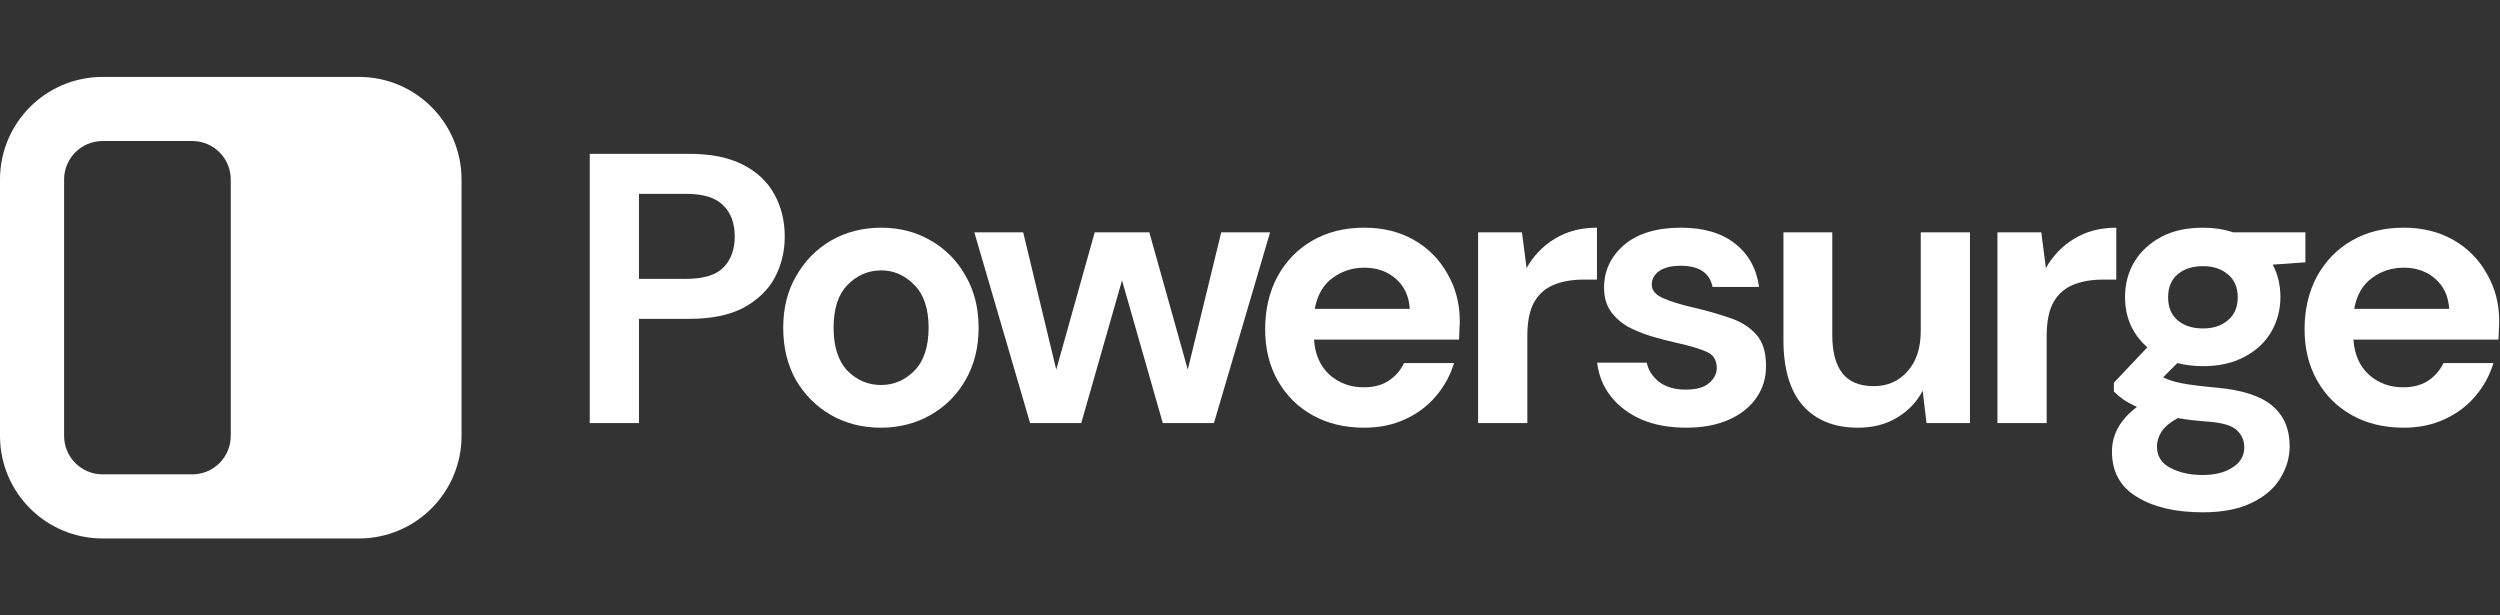
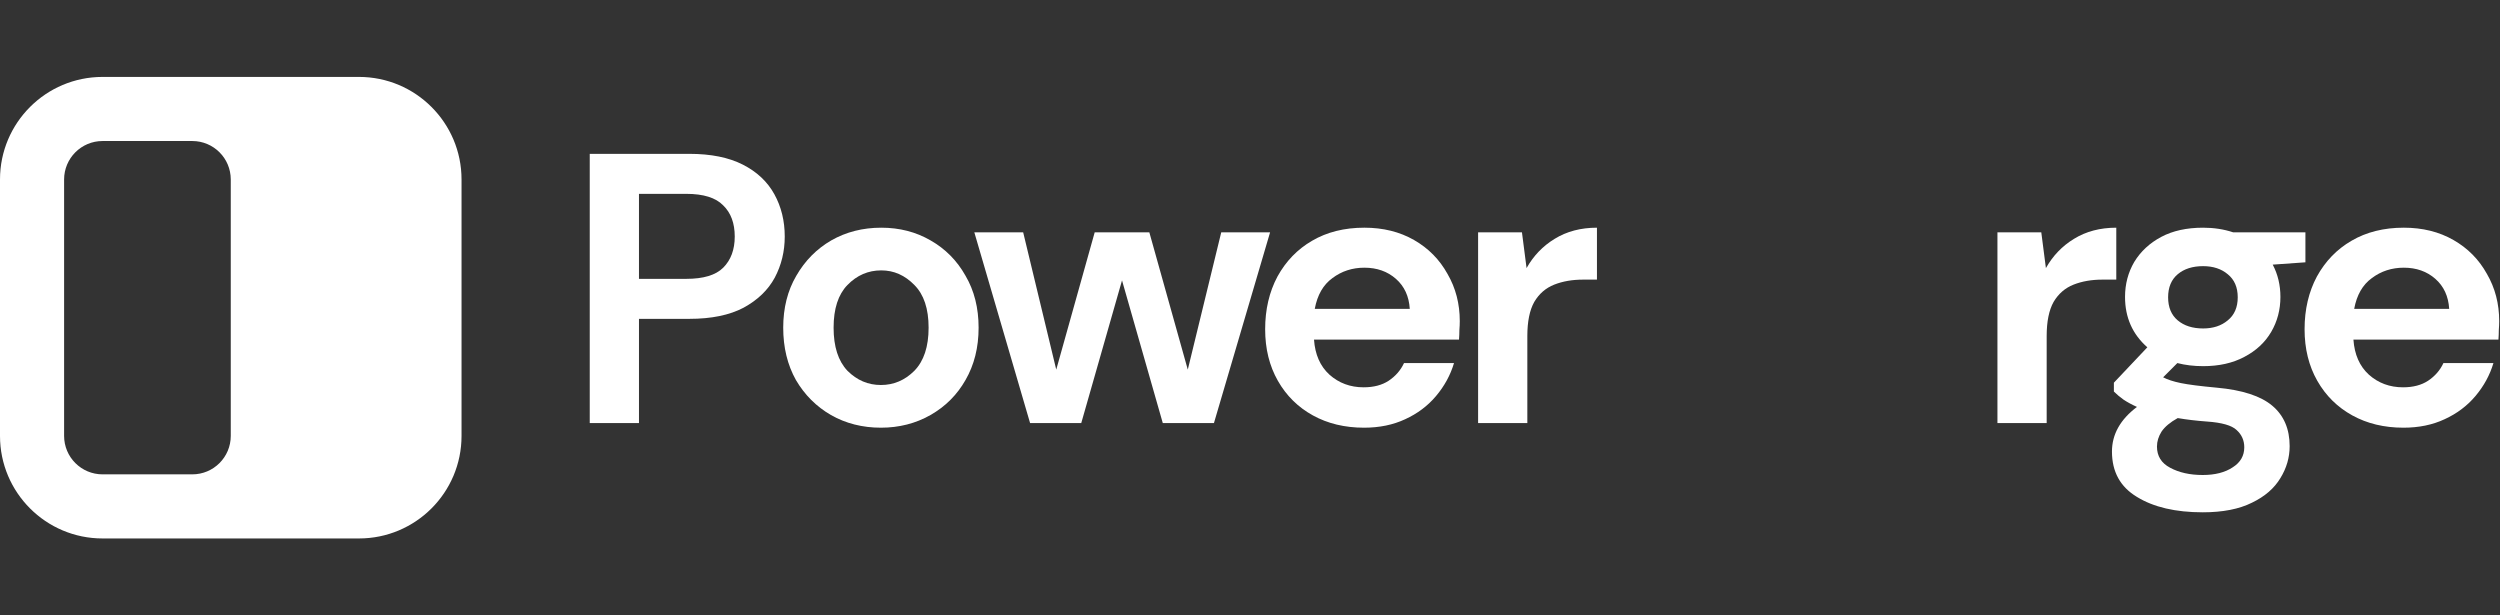
<svg xmlns="http://www.w3.org/2000/svg" fill="none" height="48" viewBox="0 0 195 48" width="195">
  <rect x="0" y="0" width="195" height="48" fill="#333333" stroke="none" />
  <g fill="#fff">
    <path clip-rule="evenodd" d="m8 6c-4.418 0-8 3.582-8 8v20c0 4.418 3.582 8 8 8h20c4.418 0 8-3.582 8-8v-20c0-4.418-3.582-8-8-8zm0 5c-1.657 0-3 1.343-3 3v20c0 1.657 1.343 3 3 3h7c1.657 0 3-1.343 3-3v-20c0-1.657-1.343-3-3-3z" fill-rule="evenodd" />
    <path d="m46 33v-21h7.77c1.68 0 3.07.28 4.17.84s1.92 1.33 2.46 2.31.81 2.08.81 3.3c0 1.16-.26 2.23-.78 3.21-.52.96-1.33 1.74-2.43 2.34-1.1.58-2.51.87-4.23.87h-3.93v8.13zm3.84-11.25h3.69c1.34 0 2.3-.29 2.88-.87.6-.6.9-1.41.9-2.43 0-1.04-.3-1.85-.9-2.43-.58-.6-1.54-.9-2.88-.9h-3.69z" />
    <path d="m68.711 33.36c-1.44 0-2.74-.33-3.9-.99-1.14-.66-2.05-1.57-2.73-2.73-.66-1.18-.99-2.54-.99-4.08s.34-2.89 1.02-4.05c.68-1.18 1.59-2.1 2.73-2.76 1.16-.66 2.46-.99 3.9-.99 1.42 0 2.7.33 3.84.99 1.16.66 2.07 1.58 2.73 2.76.68 1.16 1.02 2.51 1.02 4.05s-.34 2.9-1.02 4.08c-.66 1.16-1.57 2.07-2.73 2.73s-2.45.99-3.87.99zm0-3.33c1 0 1.87-.37 2.61-1.11.74-.76 1.11-1.88 1.11-3.36s-.37-2.59-1.11-3.33c-.74-.76-1.6-1.14-2.58-1.14-1.02 0-1.9.38-2.64 1.14-.72.74-1.08 1.85-1.08 3.33s.36 2.6 1.08 3.36c.74.74 1.61 1.11 2.61 1.11z" />
    <path d="m80.347 33-4.35-14.88h3.81l2.58 10.71 3-10.71h4.26l3 10.71 2.61-10.71h3.81l-4.38 14.88h-3.99l-3.18-11.13-3.18 11.13z" />
    <path d="m106.392 33.36c-1.5 0-2.83-.32-3.99-.96s-2.07-1.54-2.73-2.7c-.66-1.16-.99-2.5-.99-4.02 0-1.54.32-2.91.96-4.11.66-1.2 1.56-2.13 2.7-2.79 1.16-.68 2.52-1.02 4.08-1.02 1.46 0 2.75.32 3.87.96s1.99 1.52 2.61 2.64c.64 1.1.96 2.33.96 3.69 0 .22-.01.45-.03.69 0 .24-.01.49-.03.75h-11.31c.08 1.16.48 2.07 1.2 2.73.74.66 1.63.99 2.67.99.78 0 1.43-.17 1.95-.51.54-.36.94-.82 1.2-1.38h3.9c-.28.94-.75 1.8-1.41 2.58-.64.76-1.44 1.36-2.4 1.8-.94.44-2.01.66-3.21.66zm.03-12.48c-.94 0-1.77.27-2.49.81-.72.52-1.18 1.32-1.38 2.4h7.41c-.06-.98-.42-1.76-1.08-2.34s-1.48-.87-2.46-.87z" />
    <path d="m115.292 33v-14.88h3.42l.36 2.79c.54-.96 1.27-1.72 2.19-2.28.94-.58 2.04-.87 3.3-.87v4.05h-1.08c-.84 0-1.59.13-2.25.39s-1.18.71-1.56 1.35c-.36.64-.54 1.53-.54 2.67v6.78z" />
-     <path d="m131.537 33.36c-1.32 0-2.48-.21-3.48-.63-1-.44-1.8-1.04-2.4-1.8s-.96-1.64-1.08-2.64h3.87c.12.58.44 1.08.96 1.5.54.4 1.23.6 2.07.6s1.45-.17 1.83-.51c.4-.34.6-.73.6-1.17 0-.64-.28-1.07-.84-1.29-.56-.24-1.34-.47-2.34-.69-.64-.14-1.29-.31-1.95-.51s-1.27-.45-1.83-.75c-.54-.32-.98-.72-1.32-1.2-.34-.5-.51-1.11-.51-1.83 0-1.32.52-2.43 1.56-3.33 1.06-.9 2.54-1.35 4.44-1.35 1.76 0 3.16.41 4.2 1.23 1.06.82 1.69 1.95 1.89 3.39h-3.63c-.22-1.1-1.05-1.65-2.49-1.65-.72 0-1.28.14-1.68.42-.38.28-.57.63-.57 1.05 0 .44.29.79.87 1.05s1.35.5 2.31.72c1.04.24 1.99.51 2.85.81.88.28 1.58.71 2.1 1.29.52.56.78 1.37.78 2.43.02.92-.22 1.75-.72 2.49s-1.22 1.32-2.16 1.74-2.05.63-3.33.63z" />
-     <path d="m144.928 33.36c-1.86 0-3.3-.58-4.32-1.74-1-1.16-1.5-2.86-1.5-5.1v-8.4h3.81v8.04c0 1.28.26 2.26.78 2.94s1.34 1.02 2.46 1.02c1.06 0 1.93-.38 2.61-1.14.7-.76 1.05-1.82 1.05-3.18v-7.68h3.84v14.88h-3.39l-.3-2.52c-.46.88-1.13 1.58-2.01 2.1-.86.52-1.87.78-3.03.78z" />
    <path d="m155.8 33v-14.88h3.42l.36 2.79c.54-.96 1.27-1.72 2.19-2.28.94-.58 2.04-.87 3.3-.87v4.05h-1.08c-.84 0-1.59.13-2.25.39s-1.18.71-1.56 1.35c-.36.64-.54 1.53-.54 2.67v6.78z" />
    <path d="m171.843 28.56c-.72 0-1.39-.08-2.01-.24l-1.11 1.11c.34.18.8.33 1.38.45s1.52.24 2.82.36c1.98.18 3.42.65 4.32 1.41s1.35 1.81 1.35 3.15c0 .88-.24 1.71-.72 2.49-.48.8-1.22 1.44-2.22 1.92-1 .5-2.28.75-3.84.75-2.12 0-3.83-.4-5.13-1.2-1.3-.78-1.95-1.96-1.95-3.54 0-1.34.65-2.5 1.95-3.48-.4-.18-.75-.37-1.05-.57-.28-.2-.53-.41-.75-.63v-.69l2.61-2.76c-1.16-1.02-1.74-2.33-1.74-3.93 0-1 .24-1.91.72-2.73.5-.82 1.2-1.47 2.1-1.95s1.99-.72 3.27-.72c.84 0 1.62.12 2.34.36h5.64v2.34l-2.55.18c.4.76.6 1.6.6 2.52 0 1-.24 1.91-.72 2.73s-1.18 1.47-2.1 1.95c-.9.48-1.97.72-3.21.72zm0-2.94c.78 0 1.42-.21 1.92-.63.52-.42.78-1.02.78-1.8s-.26-1.38-.78-1.8c-.5-.42-1.14-.63-1.92-.63-.82 0-1.48.21-1.98.63s-.75 1.02-.75 1.8.25 1.38.75 1.8 1.16.63 1.98.63zm-3.6 9.21c0 .74.34 1.29 1.02 1.65.7.38 1.55.57 2.55.57.96 0 1.74-.2 2.34-.6.6-.38.9-.9.9-1.56 0-.54-.2-.99-.6-1.35-.38-.36-1.15-.58-2.31-.66-.82-.06-1.58-.15-2.28-.27-.58.32-1 .67-1.26 1.05-.24.38-.36.77-.36 1.17z" />
    <path d="m187.467 33.36c-1.5 0-2.83-.32-3.99-.96s-2.07-1.54-2.73-2.7-.99-2.5-.99-4.02c0-1.54.32-2.91.96-4.11.66-1.2 1.56-2.13 2.7-2.79 1.16-.68 2.52-1.02 4.08-1.02 1.46 0 2.75.32 3.87.96s1.99 1.52 2.61 2.64c.64 1.1.96 2.33.96 3.69 0 .22-.01.45-.03.69 0 .24-.01.49-.03.75h-11.31c.08 1.16.48 2.07 1.2 2.73.74.66 1.63.99 2.67.99.78 0 1.43-.17 1.95-.51.54-.36.94-.82 1.2-1.38h3.9c-.28.94-.75 1.8-1.41 2.58-.64.76-1.44 1.36-2.4 1.8-.94.44-2.01.66-3.21.66zm.03-12.48c-.94 0-1.77.27-2.49.81-.72.52-1.18 1.32-1.38 2.4h7.41c-.06-.98-.42-1.76-1.08-2.34s-1.48-.87-2.46-.87z" />
  </g>
</svg>